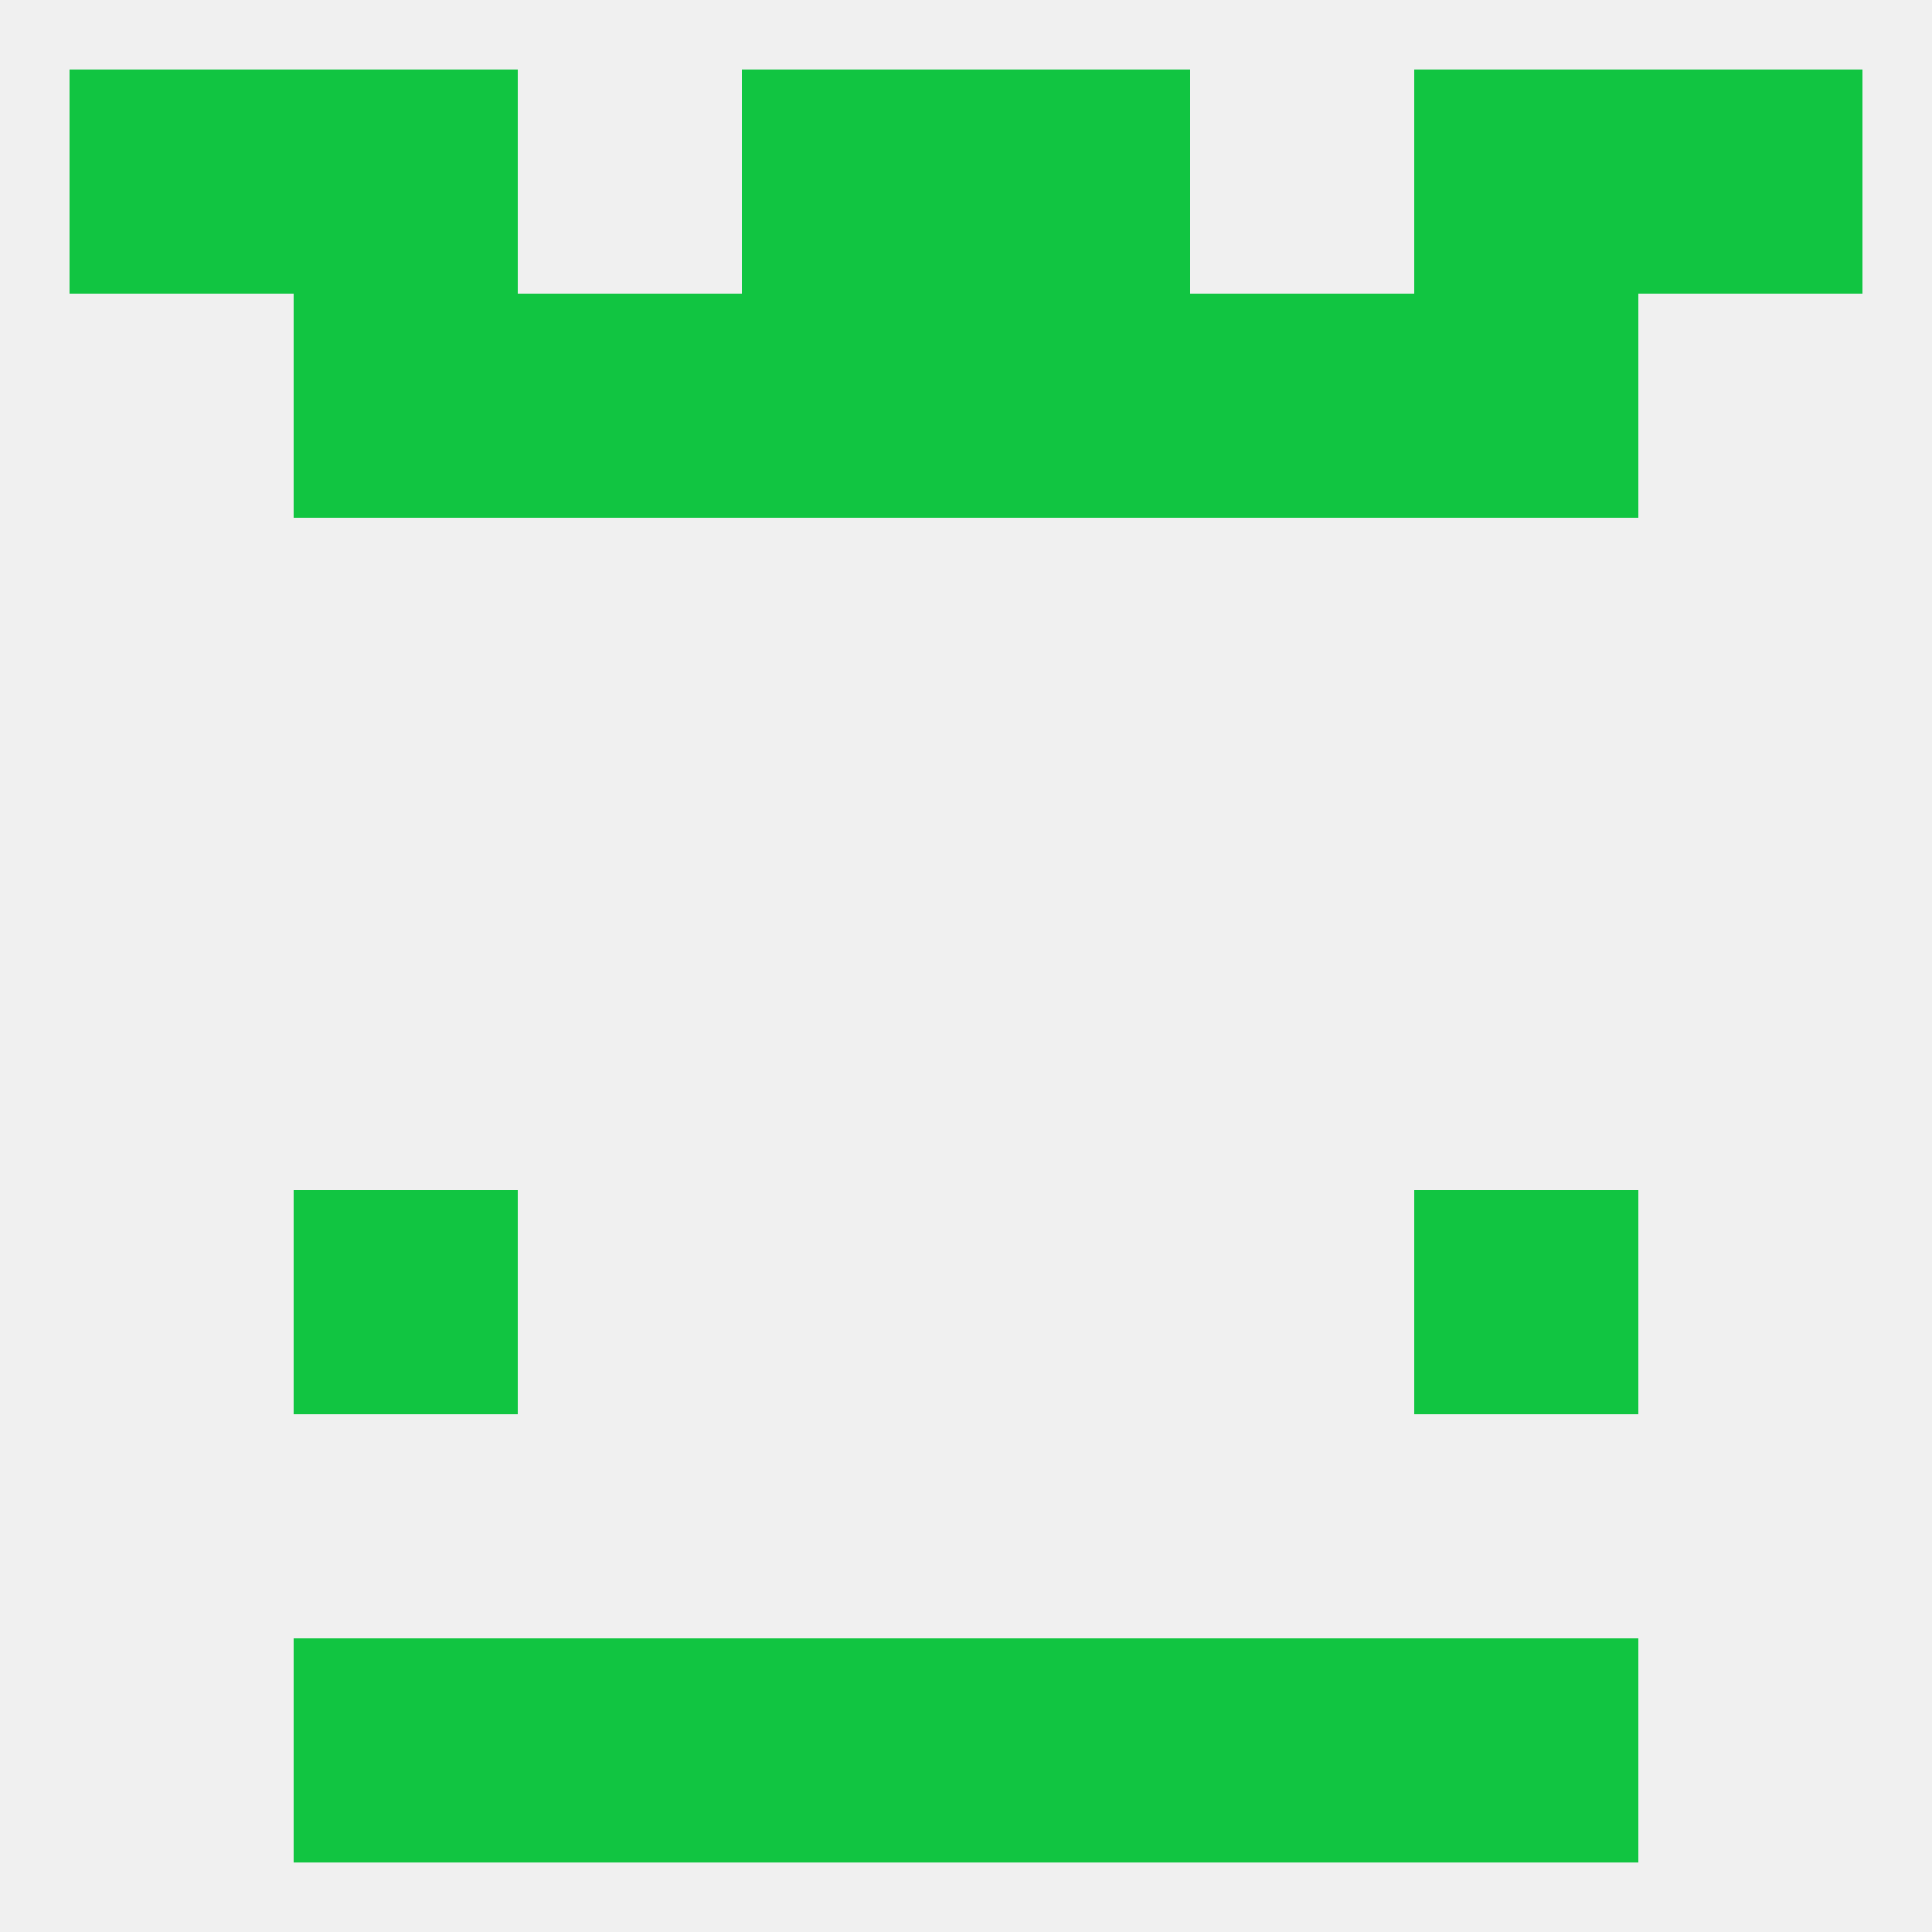
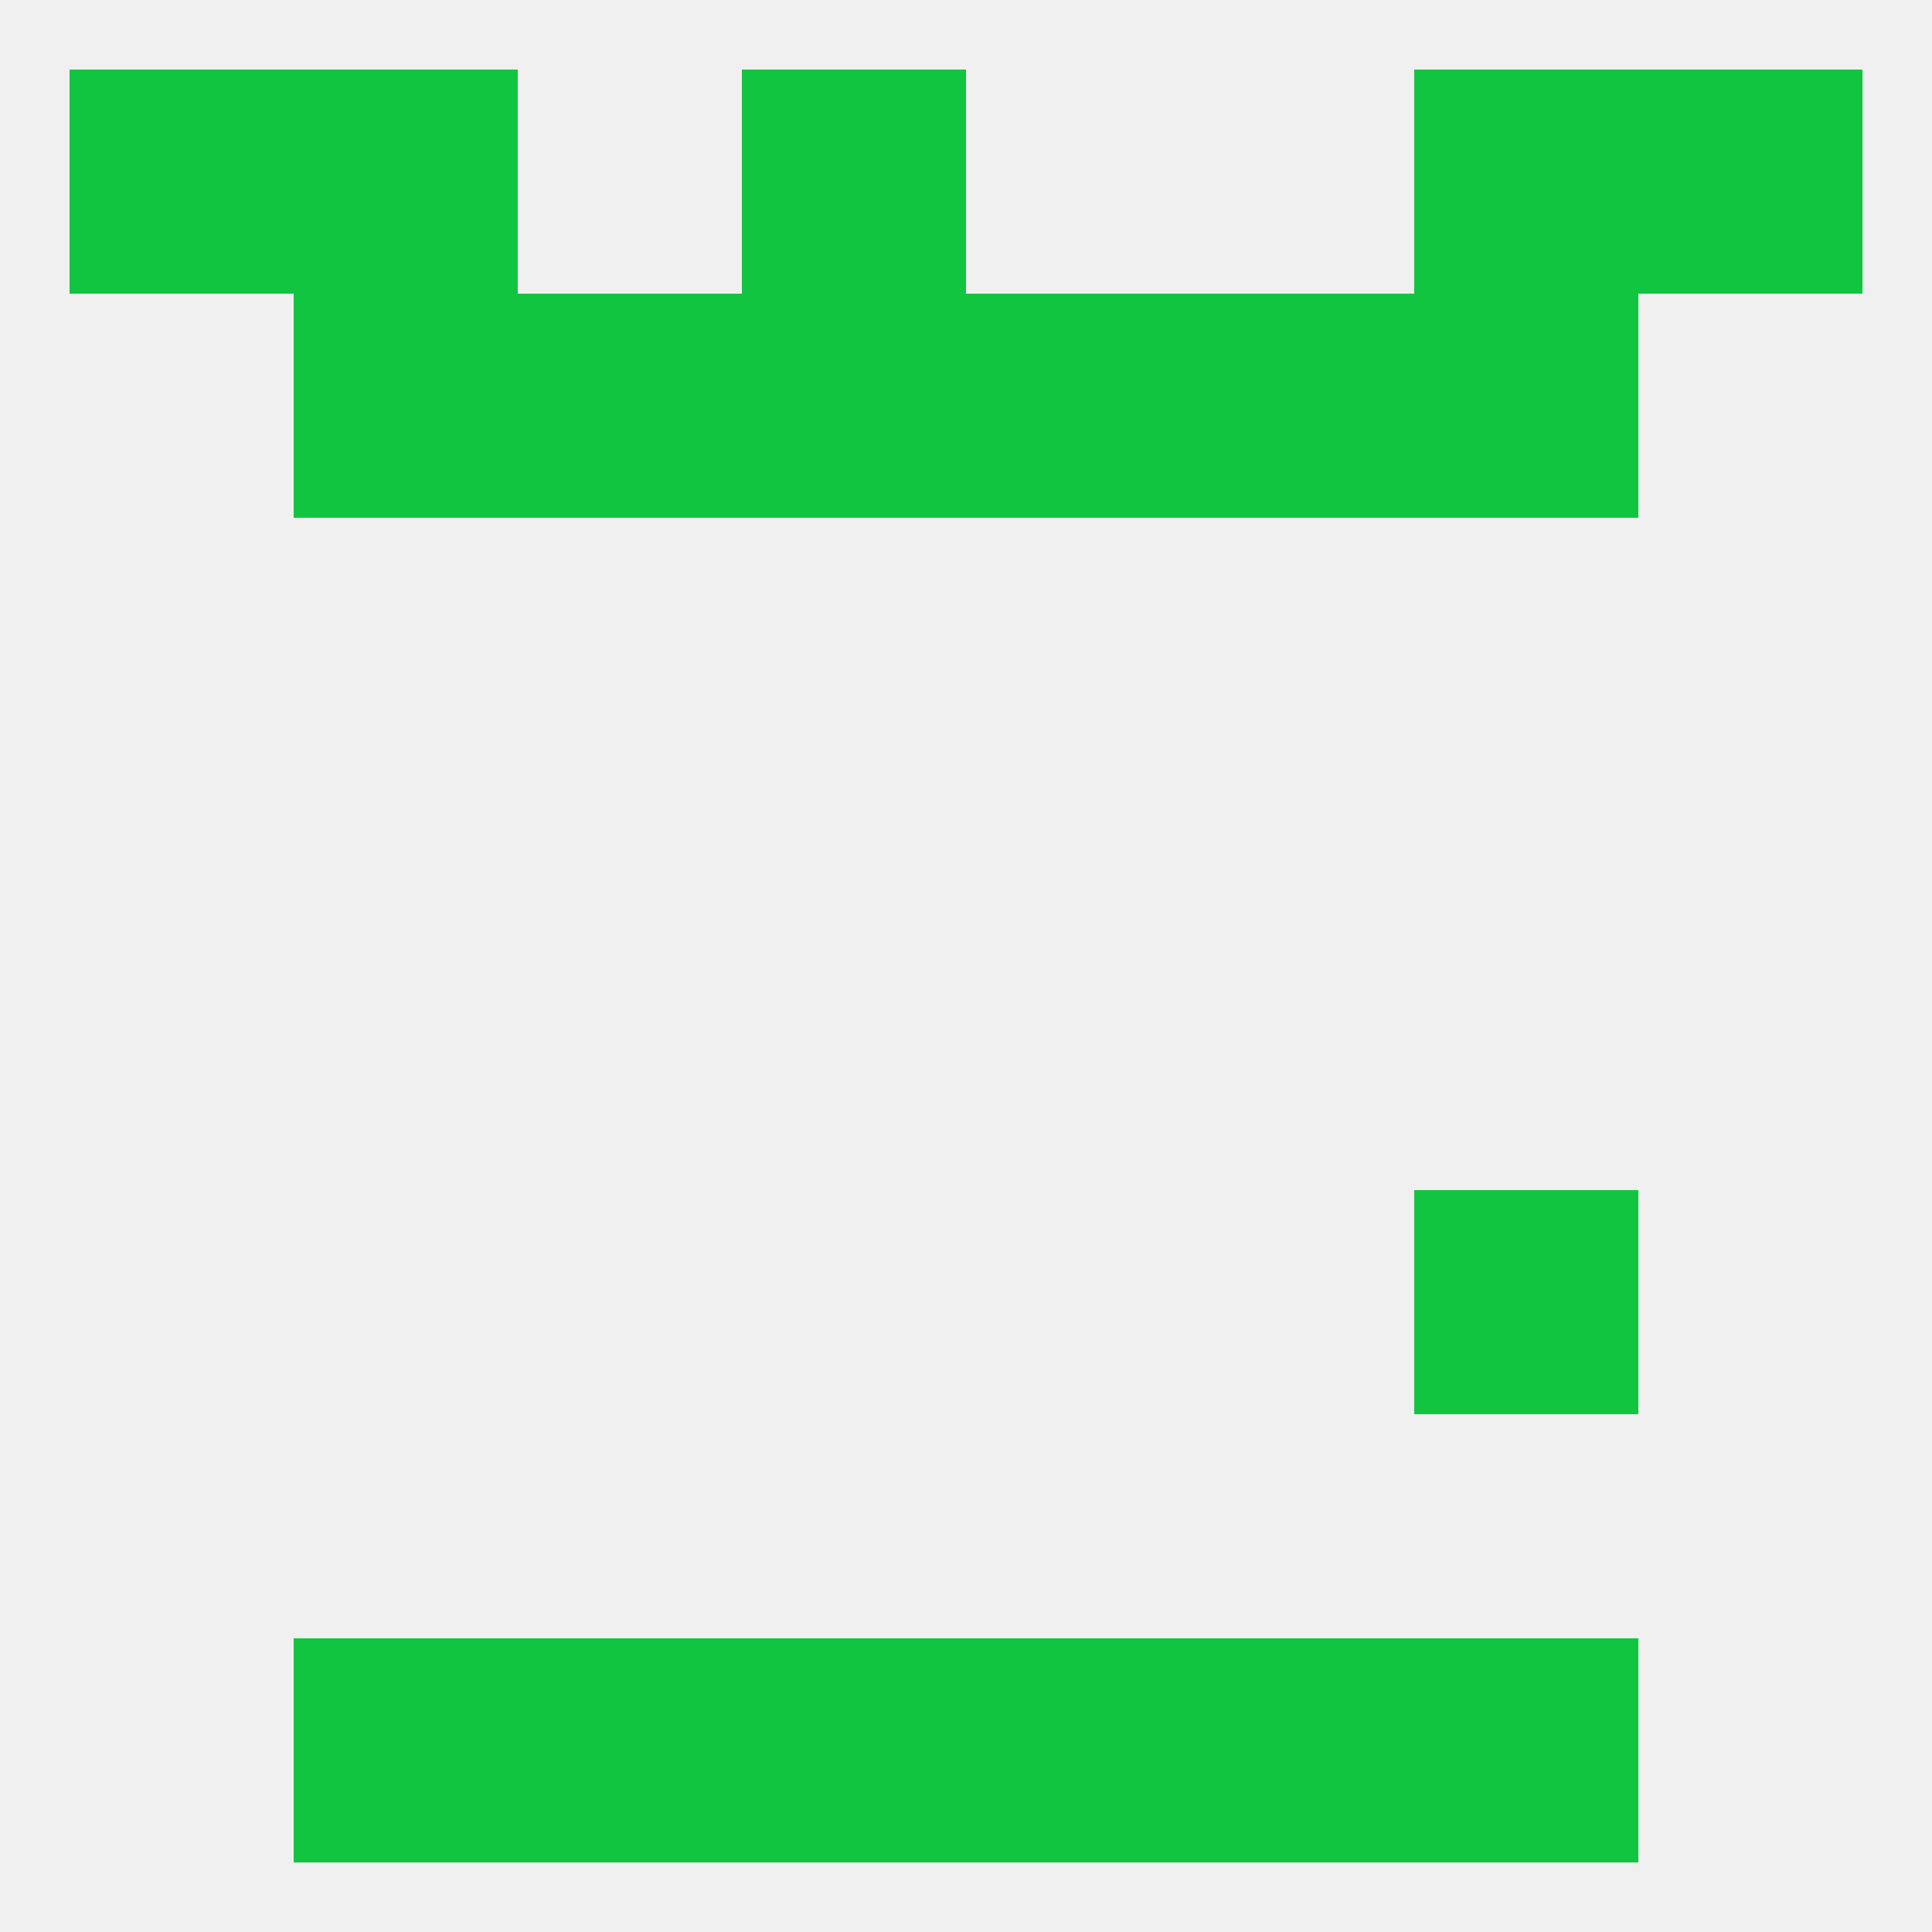
<svg xmlns="http://www.w3.org/2000/svg" version="1.1" baseprofile="full" width="250" height="250" viewBox="0 0 250 250">
  <rect width="100%" height="100%" fill="rgba(240,240,240,255)" />
  <rect x="183" y="154" width="29" height="29" fill="rgba(17,197,65,255)" />
-   <rect x="38" y="154" width="29" height="29" fill="rgba(17,197,65,255)" />
  <rect x="96" y="212" width="29" height="29" fill="rgba(17,197,65,255)" />
  <rect x="125" y="212" width="29" height="29" fill="rgba(17,197,65,255)" />
  <rect x="38" y="212" width="29" height="29" fill="rgba(17,197,65,255)" />
  <rect x="183" y="212" width="29" height="29" fill="rgba(17,197,65,255)" />
  <rect x="67" y="212" width="29" height="29" fill="rgba(17,197,65,255)" />
  <rect x="154" y="212" width="29" height="29" fill="rgba(17,197,65,255)" />
  <rect x="212" y="9" width="29" height="29" fill="rgba(17,197,65,255)" />
  <rect x="96" y="9" width="29" height="29" fill="rgba(17,197,65,255)" />
-   <rect x="125" y="9" width="29" height="29" fill="rgba(17,197,65,255)" />
  <rect x="38" y="9" width="29" height="29" fill="rgba(17,197,65,255)" />
  <rect x="183" y="9" width="29" height="29" fill="rgba(17,197,65,255)" />
  <rect x="9" y="9" width="29" height="29" fill="rgba(17,197,65,255)" />
  <rect x="67" y="38" width="29" height="29" fill="rgba(17,197,65,255)" />
  <rect x="154" y="38" width="29" height="29" fill="rgba(17,197,65,255)" />
  <rect x="96" y="38" width="29" height="29" fill="rgba(17,197,65,255)" />
  <rect x="125" y="38" width="29" height="29" fill="rgba(17,197,65,255)" />
  <rect x="38" y="38" width="29" height="29" fill="rgba(17,197,65,255)" />
  <rect x="183" y="38" width="29" height="29" fill="rgba(17,197,65,255)" />
</svg>